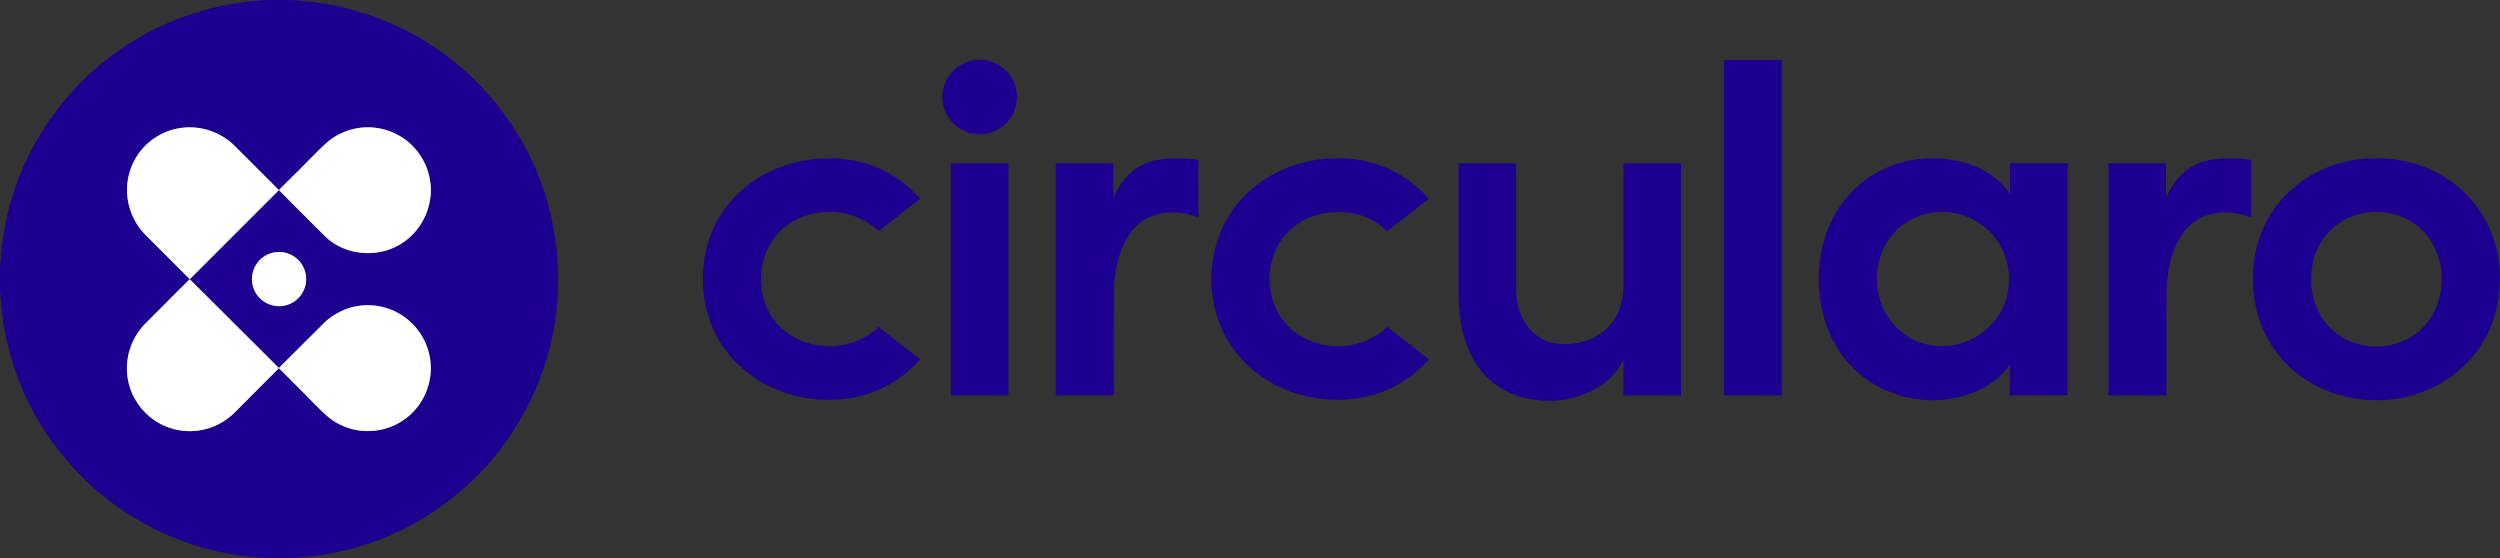
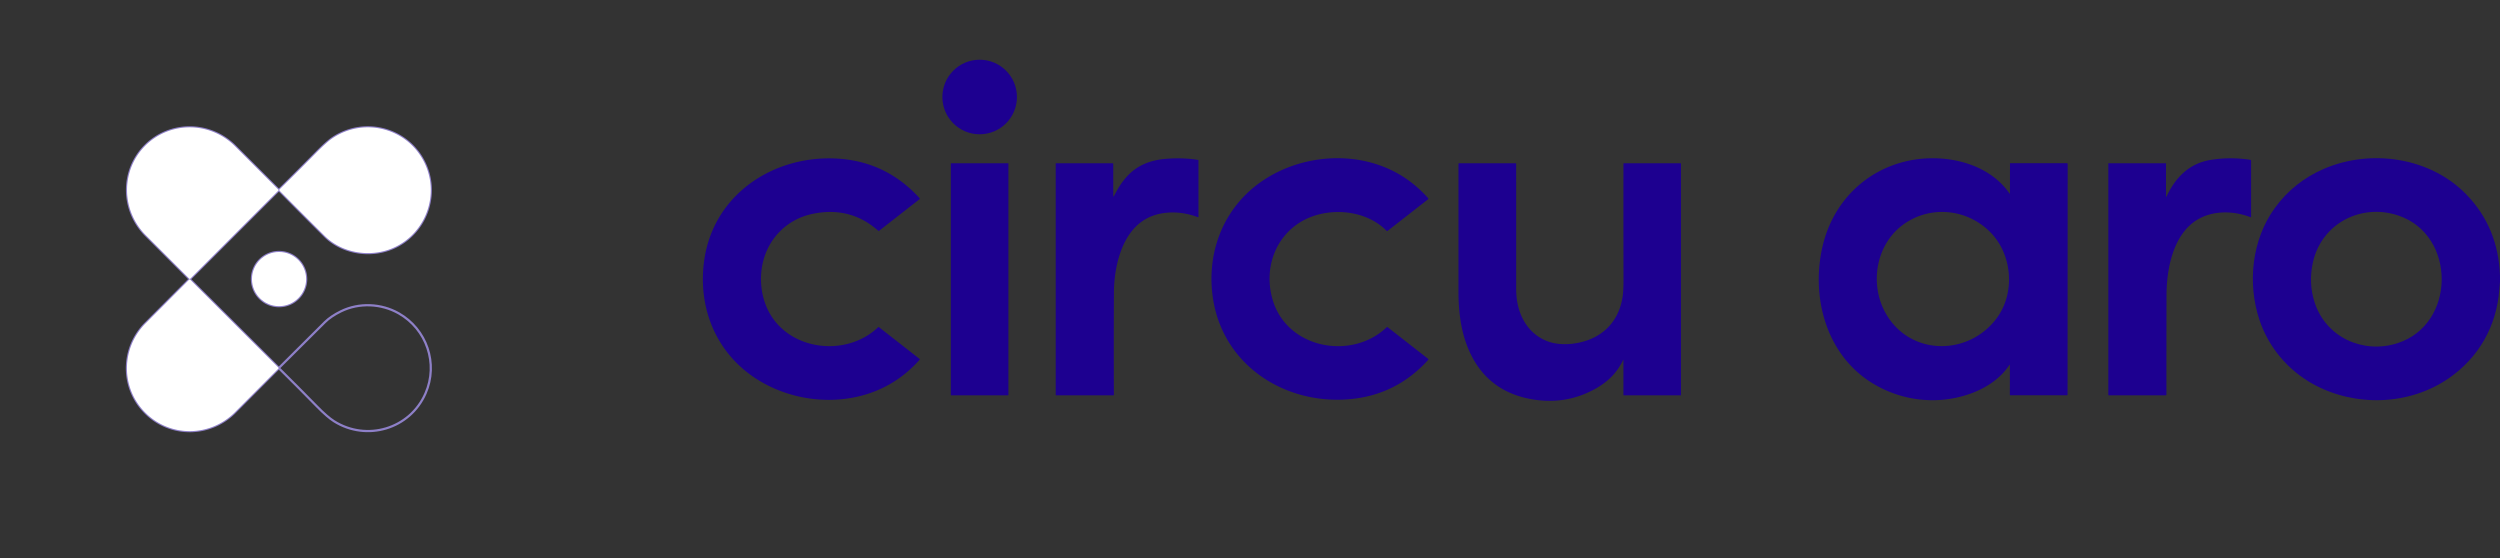
<svg xmlns="http://www.w3.org/2000/svg" version="1.1" viewBox="0.00 0.00 2226.00 497.00">
  <rect x="0.00" y="0.00" width="2226.00" height="497.00" fill="#333333" stroke="none" />
  <g stroke-width="2.00" fill="none" stroke-linecap="butt">
    <path stroke="#8e80c8" vector-effect="non-scaling-stroke" d="   M 169.43 248.15   L 247.87 169.71   A 0.64 0.64 0.0 0 0 247.87 168.80   L 209.26 130.19   A 56.82 56.11 45.0 0 0 129.41 129.69   L 129.41 129.69   A 56.82 56.11 45.0 0 0 129.91 209.54   L 168.52 248.15   A 0.64 0.64 0.0 0 0 169.43 248.15" />
    <path stroke="#8e80c8" vector-effect="non-scaling-stroke" d="   M 289.26 210.22   C 301.47 222.34 319.79 227.34 336.63 224.66   C 372.86 218.92 393.62 179.87 378.67 146.49   C 364.40 114.62 325.06 103.64 296.20 122.96   Q 290.93 126.49 281.49 136.08   Q 266.45 151.35 248.84 168.69   A 0.71 0.71 0.0 0 0 248.83 169.70   Q 267.98 189.12 289.26 210.22" />
    <path stroke="#8e80c8" vector-effect="non-scaling-stroke" d="   M 272.59 248.49   A 24.12 24.12 0.0 0 0 248.47 224.37   A 24.12 24.12 0.0 0 0 224.35 248.49   A 24.12 24.12 0.0 0 0 248.47 272.61   A 24.12 24.12 0.0 0 0 272.59 248.49" />
    <path stroke="#8e80c8" vector-effect="non-scaling-stroke" d="   M 247.91 327.28   L 169.34 248.99   A 0.65 0.65 0.0 0 0 168.42 248.99   L 129.62 287.93   A 56.46 55.85 -45.1 0 0 129.33 367.34   L 129.70 367.71   A 56.46 55.85 -45.1 0 0 209.11 367.14   L 247.91 328.20   A 0.65 0.65 0.0 0 0 247.91 327.28" />
    <path stroke="#8e80c8" vector-effect="non-scaling-stroke" d="   M 248.58 328.09   Q 266.21 345.55 282.33 362.00   Q 291.43 371.29 297.44 375.08   C 326.37 393.31 364.94 382.08 378.87 350.31   C 390.52 323.75 379.90 293.05 354.98 278.97   C 339.45 270.20 319.84 269.24 303.58 277.19   Q 294.59 281.59 289.17 286.96   Q 269.37 306.59 248.58 327.37   Q 248.22 327.73 248.58 328.09" />
  </g>
-   <path fill="#1d0090" d="   M 239.79 0.00   L 256.65 0.00   C 329.89 2.83 397.88 36.85 442.91 93.79   Q 495.21 159.92 497.01 245.65   Q 497.22 255.44 496.40 266.13   Q 492.55 316.56 470.75 359.62   Q 449.99 400.60 418.39 429.90   Q 350.89 492.49 257.11 497.00   L 243.14 497.00   Q 193.48 495.76 149.74 476.60   Q 104.81 456.93 72.12 423.64   Q 4.72 354.97 0.00 256.96   L 0.00 239.74   Q 4.25 149.54 62.90 83.15   C 107.43 32.73 171.76 2.78 239.79 0.00   Z   M 169.43 248.15   L 247.87 169.71   A 0.64 0.64 0.0 0 0 247.87 168.80   L 209.26 130.19   A 56.82 56.11 45.0 0 0 129.41 129.69   L 129.41 129.69   A 56.82 56.11 45.0 0 0 129.91 209.54   L 168.52 248.15   A 0.64 0.64 0.0 0 0 169.43 248.15   Z   M 289.26 210.22   C 301.47 222.34 319.79 227.34 336.63 224.66   C 372.86 218.92 393.62 179.87 378.67 146.49   C 364.40 114.62 325.06 103.64 296.20 122.96   Q 290.93 126.49 281.49 136.08   Q 266.45 151.35 248.84 168.69   A 0.71 0.71 0.0 0 0 248.83 169.70   Q 267.98 189.12 289.26 210.22   Z   M 272.59 248.49   A 24.12 24.12 0.0 0 0 248.47 224.37   A 24.12 24.12 0.0 0 0 224.35 248.49   A 24.12 24.12 0.0 0 0 248.47 272.61   A 24.12 24.12 0.0 0 0 272.59 248.49   Z   M 247.91 327.28   L 169.34 248.99   A 0.65 0.65 0.0 0 0 168.42 248.99   L 129.62 287.93   A 56.46 55.85 -45.1 0 0 129.33 367.34   L 129.70 367.71   A 56.46 55.85 -45.1 0 0 209.11 367.14   L 247.91 328.20   A 0.65 0.65 0.0 0 0 247.91 327.28   Z   M 248.58 328.09   Q 266.21 345.55 282.33 362.00   Q 291.43 371.29 297.44 375.08   C 326.37 393.31 364.94 382.08 378.87 350.31   C 390.52 323.75 379.90 293.05 354.98 278.97   C 339.45 270.20 319.84 269.24 303.58 277.19   Q 294.59 281.59 289.17 286.96   Q 269.37 306.59 248.58 327.37   Q 248.22 327.73 248.58 328.09   Z" />
  <circle fill="#1d0090" cx="872.29" cy="86.37" r="33.19" />
-   <path fill="#1d0090" d="   M 1586.50 53.74   L 1586.50 351.62   A 0.37 0.37 0.0 0 1 1586.13 351.99   L 1535.50 351.99   A 0.37 0.37 0.0 0 1 1535.13 351.62   L 1535.13 53.73   A 0.37 0.37 0.0 0 1 1535.50 53.36   L 1586.13 53.37   A 0.37 0.37 0.0 0 1 1586.50 53.74   Z" />
  <path fill="#ffffff" d="   M 169.43 248.15   A 0.64 0.64 0.0 0 1 168.52 248.15   L 129.91 209.54   A 56.82 56.11 45.0 0 1 129.41 129.69   L 129.41 129.69   A 56.82 56.11 45.0 0 1 209.26 130.19   L 247.87 168.80   A 0.64 0.64 0.0 0 1 247.87 169.71   L 169.43 248.15   Z" />
  <path fill="#ffffff" d="   M 336.63 224.66   C 319.79 227.34 301.47 222.34 289.26 210.22   Q 267.98 189.12 248.83 169.70   A 0.71 0.71 0.0 0 1 248.84 168.69   Q 266.45 151.35 281.49 136.08   Q 290.93 126.49 296.20 122.96   C 325.06 103.64 364.40 114.62 378.67 146.49   C 393.62 179.87 372.86 218.92 336.63 224.66   Z" />
  <path fill="#1d0090" d="   M 818.70 177.41   L 782.82 205.45   Q 782.38 205.79 781.96 205.42   Q 756.86 183.23 722.96 190.55   C 700.63 195.37 683.89 212.31 679.02 234.73   C 676.16 247.88 677.51 262.60 683.31 275.04   C 700.62 312.15 753.03 318.87 781.87 291.38   A 0.60 0.59 -47.7 0 1 782.66 291.34   L 818.83 319.61   A 0.44 0.44 0.0 0 1 818.89 320.25   Q 796.33 345.62 763.77 353.13   C 729.90 360.94 692.52 352.73 665.51 331.69   C 634.37 307.44 621.36 269.31 627.20 230.64   C 635.83 173.42 687.74 138.89 743.25 141.10   Q 788.15 142.89 818.78 176.42   A 0.67 0.67 0.0 0 1 818.70 177.41   Z" />
  <path fill="#1d0090" d="   M 991.77 174.68   Q 992.88 172.72 993.91 170.74   Q 997.73 163.48 1003.21 157.38   C 1012.54 146.98 1024.67 142.42 1038.79 141.37   Q 1053.97 140.25 1066.79 142.39   Q 1067.12 142.44 1067.12 142.78   L 1067.12 192.98   Q 1067.12 193.57 1066.57 193.37   Q 1055.11 189.08 1043.75 189.18   Q 1016.95 189.41 1003.57 211.86   C 995.19 225.92 991.93 244.69 991.84 260.13   Q 991.63 295.46 991.78 351.51   A 0.48 0.48 0.0 0 1 991.30 352.00   L 940.50 351.99   A 0.50 0.49 0.0 0 1 940.00 351.50   L 940.00 145.81   A 0.44 0.44 0.0 0 1 940.44 145.37   L 990.61 145.38   A 0.63 0.63 0.0 0 1 991.24 146.01   L 991.25 174.55   Q 991.25 175.60 991.77 174.68   Z" />
  <path fill="#1d0090" d="   M 1177.30 190.23   C 1141.21 197.63 1123.02 232.91 1133.25 267.21   C 1146.18 310.56 1203.63 321.09 1234.70 291.40   A 0.68 0.67 42.2 0 1 1235.58 291.36   L 1271.67 319.55   A 0.54 0.54 0.0 0 1 1271.74 320.34   Q 1243.62 351.56 1202.18 355.39   C 1144.96 360.67 1089.94 326.13 1080.25 267.11   C 1073.53 226.19 1088.72 185.59 1123.12 161.70   C 1149.65 143.27 1184.81 136.39 1216.75 143.78   Q 1249.29 151.32 1271.69 176.55   Q 1272.11 177.01 1271.62 177.39   L 1235.55 205.55   A 0.70 0.69 48.5 0 1 1234.62 205.49   C 1220.02 190.73 1197.31 186.13 1177.30 190.23   Z" />
  <path fill="#1d0090" d="   M 1789.67 171.96   L 1789.68 145.69   A 0.38 0.37 -90.0 0 1 1790.05 145.31   L 1840.45 145.34   A 0.61 0.60 90.0 0 1 1841.05 145.95   L 1840.95 351.50   A 0.46 0.45 -89.3 0 1 1840.50 351.95   L 1790.00 351.94   Q 1789.57 351.94 1789.57 351.51   L 1789.59 325.28   Q 1789.59 324.32 1789.07 325.12   C 1780.83 337.57 1767.36 346.12 1753.28 350.93   C 1724.25 360.84 1692.90 356.90 1667.25 341.23   C 1625.70 315.85 1612.24 263.96 1622.92 218.81   C 1632.08 180.08 1661.17 150.81 1700.40 142.91   C 1731.41 136.65 1770.14 144.67 1789.16 172.12   Q 1789.67 172.85 1789.67 171.96   Z   M 1678.70 278.35   C 1699.98 317.10 1752.76 317.48 1778.04 283.08   C 1794.50 260.68 1791.79 226.67 1772.29 206.86   C 1752.39 186.65 1721.29 182.74 1697.39 198.07   C 1670.76 215.15 1664.03 251.64 1678.70 278.35   Z" />
  <path fill="#1d0090" d="   M 1928.62 174.46   Q 1928.62 175.95 1929.26 174.60   C 1937.18 157.85 1949.40 145.46 1968.33 142.39   Q 1985.96 139.53 2003.80 142.33   Q 2004.37 142.42 2004.37 143.00   L 2004.38 192.91   Q 2004.38 193.61 2003.72 193.36   C 1990.26 188.11 1973.78 187.31 1960.39 193.55   C 1935.51 205.14 1929.09 238.30 1929.05 263.08   Q 1928.96 308.48 1928.98 351.25   A 0.73 0.73 0.0 0 1 1928.25 351.98   L 1877.76 352.00   Q 1877.26 352.00 1877.26 351.50   L 1877.26 145.58   A 0.21 0.20 90.0 0 1 1877.46 145.37   L 1928.24 145.38   A 0.39 0.39 0.0 0 1 1928.63 145.77   L 1928.62 174.46   Z" />
  <path fill="#1d0090" d="   M 2226.00 245.75   L 2226.00 250.71   Q 2225.65 254.32 2225.38 257.95   C 2222.92 290.61 2207.04 318.26 2180.63 336.64   C 2145.33 361.21 2096.65 362.63 2059.25 341.80   C 2037.01 329.41 2019.86 309.10 2011.77 284.72   C 2001.01 252.31 2004.91 213.54 2025.45 185.26   Q 2042.43 161.87 2069.23 150.32   C 2110.90 132.37 2163.71 139.89 2196.02 173.13   Q 2224.54 202.47 2226.00 245.75   Z   M 2135.91 192.05   C 2102.72 180.60 2067.03 198.77 2059.36 233.83   Q 2055.38 252.01 2060.90 269.17   C 2070.98 300.53 2104.36 315.40 2134.77 305.56   C 2186.82 288.72 2187.19 209.73 2135.91 192.05   Z" />
  <rect fill="#1d0090" x="846.62" y="145.37" width="51.26" height="206.62" rx="0.27" />
  <path fill="#1d0090" d="   M 1445.51 320.70   Q 1445.51 319.96 1445.20 320.62   C 1439.88 331.85 1431.54 340.00 1420.69 346.07   Q 1393.53 361.26 1362.17 355.17   Q 1321.67 347.31 1306.46 308.31   C 1300.72 293.62 1298.62 276.79 1298.62 259.90   Q 1298.62 202.39 1298.63 145.99   Q 1298.63 145.38 1299.24 145.38   L 1349.31 145.38   Q 1349.99 145.38 1349.99 146.06   Q 1350.03 210.25 1350.00 257.50   C 1349.99 275.78 1357.15 293.32 1373.53 301.94   C 1383.14 307.00 1394.70 307.38 1405.53 305.17   C 1427.42 300.69 1441.60 285.90 1444.84 263.78   Q 1445.59 258.69 1445.57 249.32   Q 1445.46 199.51 1445.53 145.71   A 0.33 0.33 0.0 0 1 1445.86 145.38   L 1496.37 145.38   A 0.38 0.37 -0.0 0 1 1496.75 145.75   L 1496.75 351.75   A 0.25 0.24 -0.0 0 1 1496.50 351.99   L 1446.00 352.00   Q 1445.51 352.00 1445.51 351.50   L 1445.51 320.70   Z" />
  <circle fill="#ffffff" cx="248.47" cy="248.49" r="24.12" />
  <path fill="#ffffff" d="   M 247.91 327.28   A 0.65 0.65 0.0 0 1 247.91 328.20   L 209.11 367.14   A 56.46 55.85 -45.1 0 1 129.70 367.71   L 129.33 367.34   A 56.46 55.85 -45.1 0 1 129.62 287.93   L 168.42 248.99   A 0.65 0.65 0.0 0 1 169.34 248.99   L 247.91 327.28   Z" />
-   <path fill="#ffffff" d="   M 248.58 328.09   Q 248.22 327.73 248.58 327.37   Q 269.37 306.59 289.17 286.96   Q 294.59 281.59 303.58 277.19   C 319.84 269.24 339.45 270.20 354.98 278.97   C 379.90 293.05 390.52 323.75 378.87 350.31   C 364.94 382.08 326.37 393.31 297.44 375.08   Q 291.43 371.29 282.33 362.00   Q 266.21 345.55 248.58 328.09   Z" />
</svg>